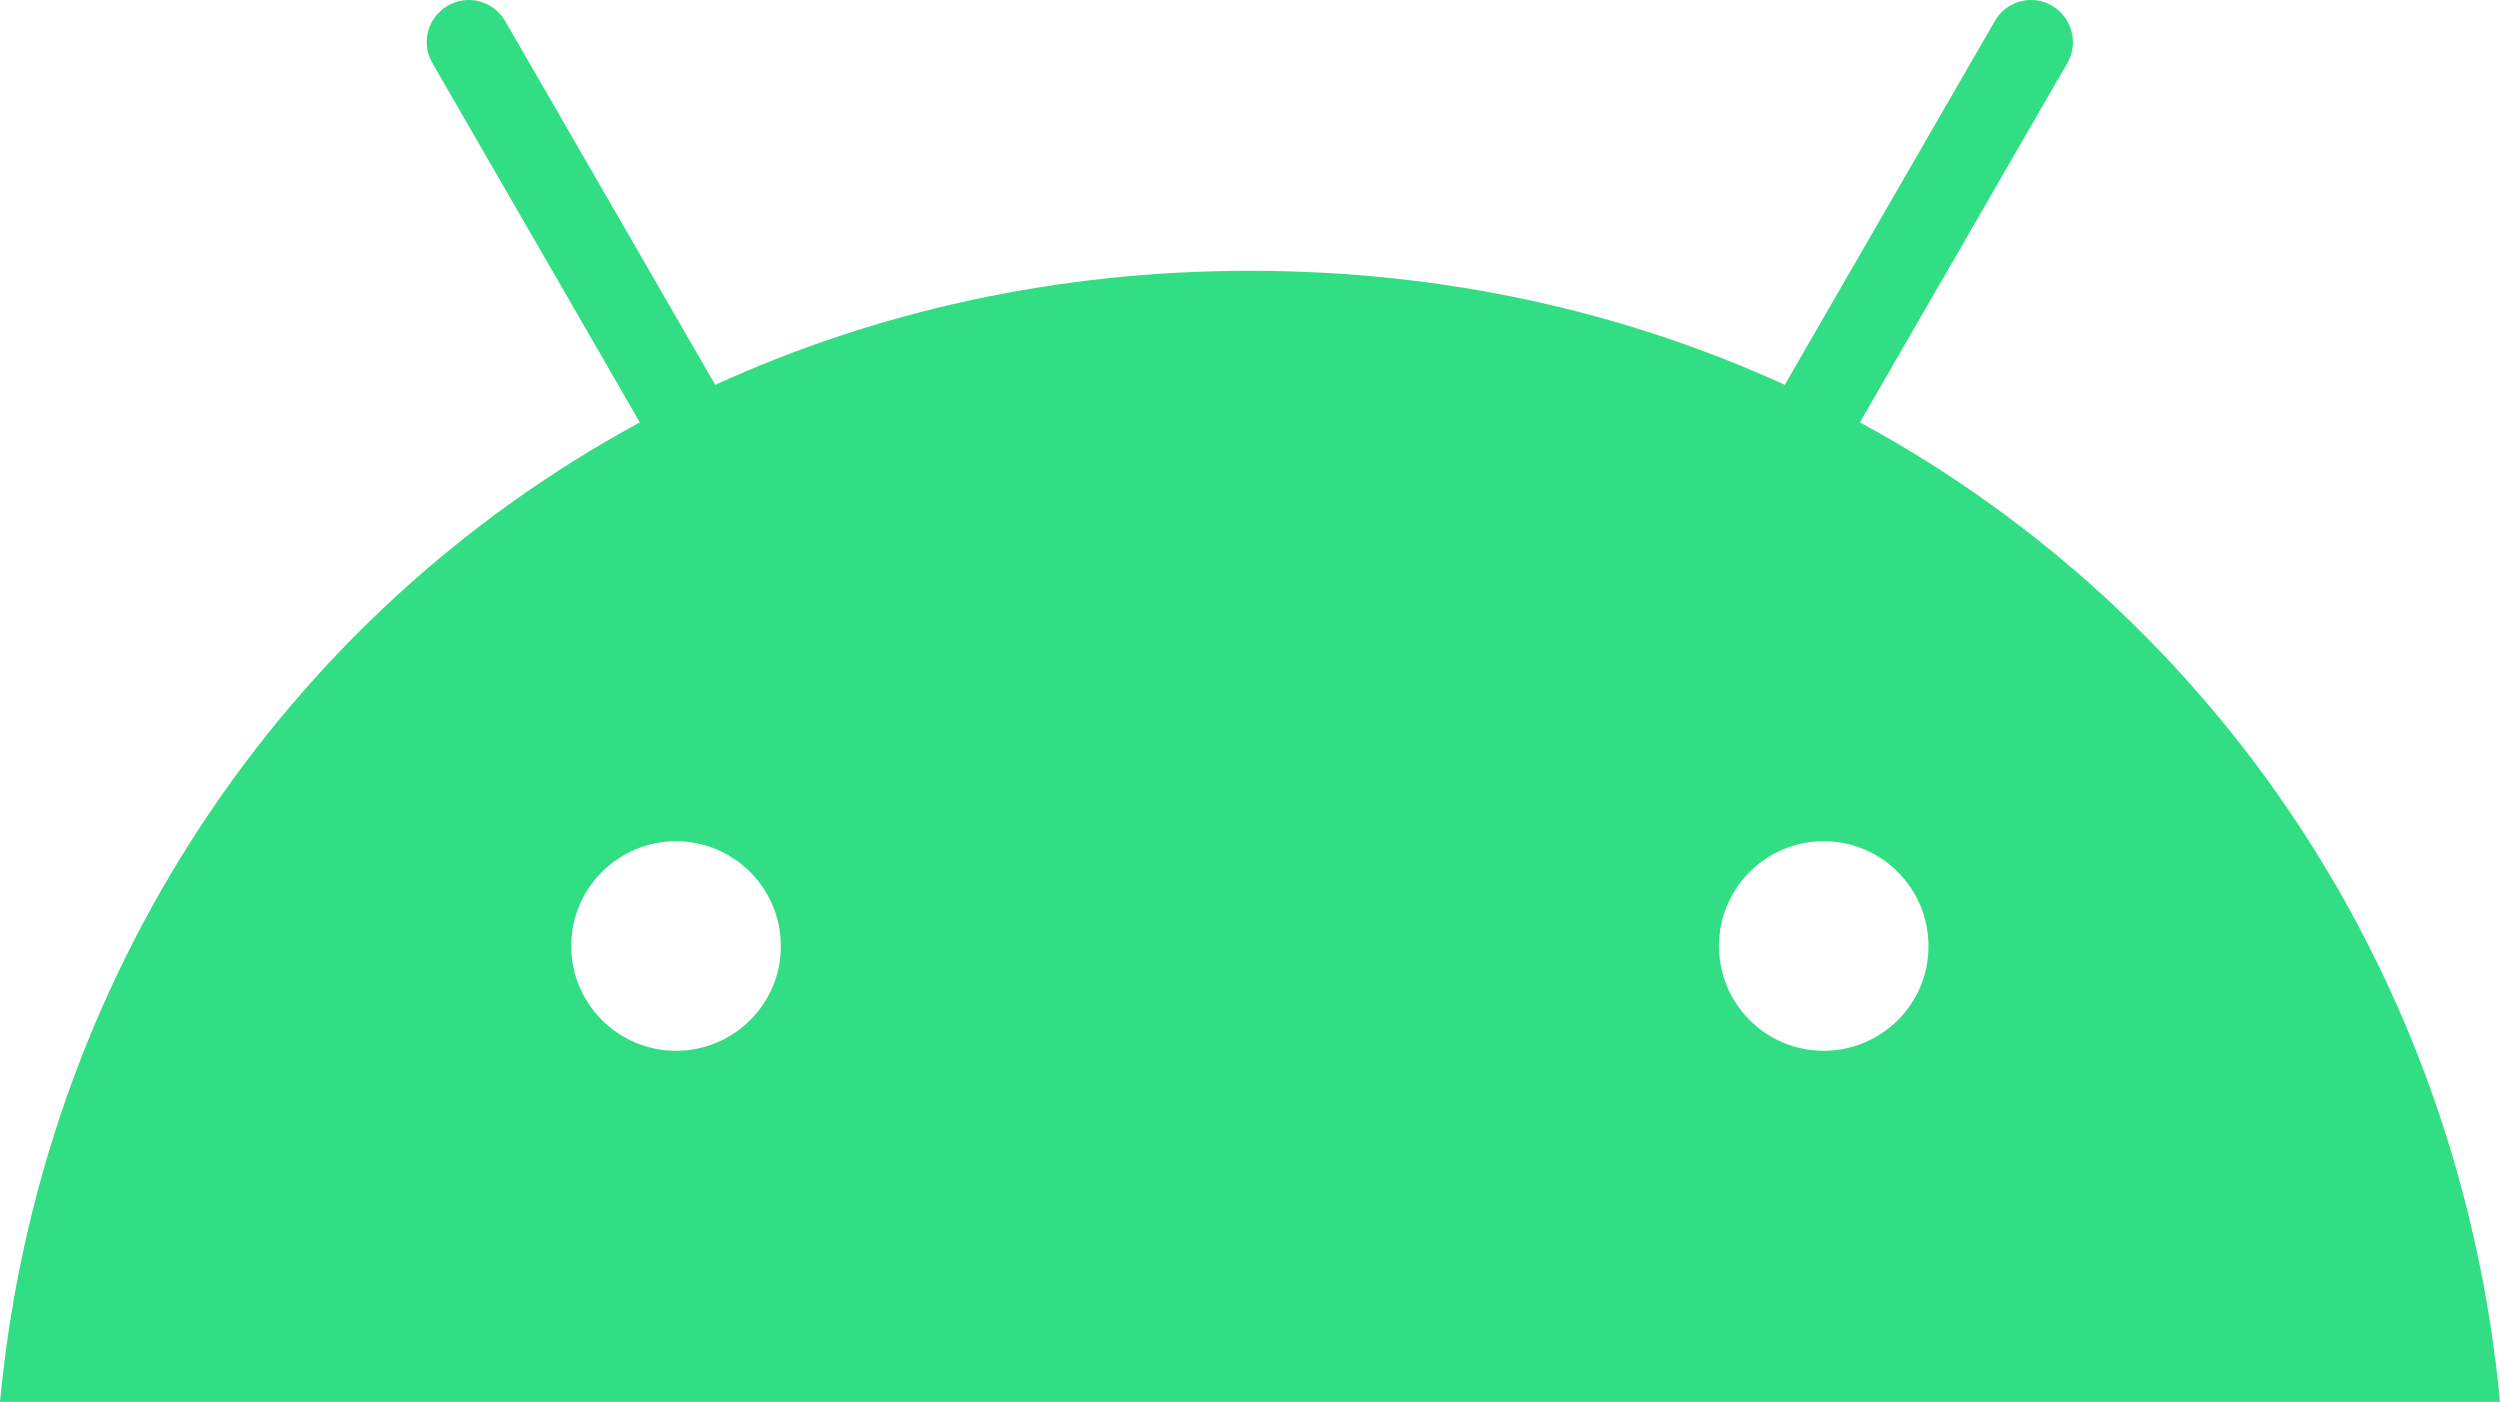
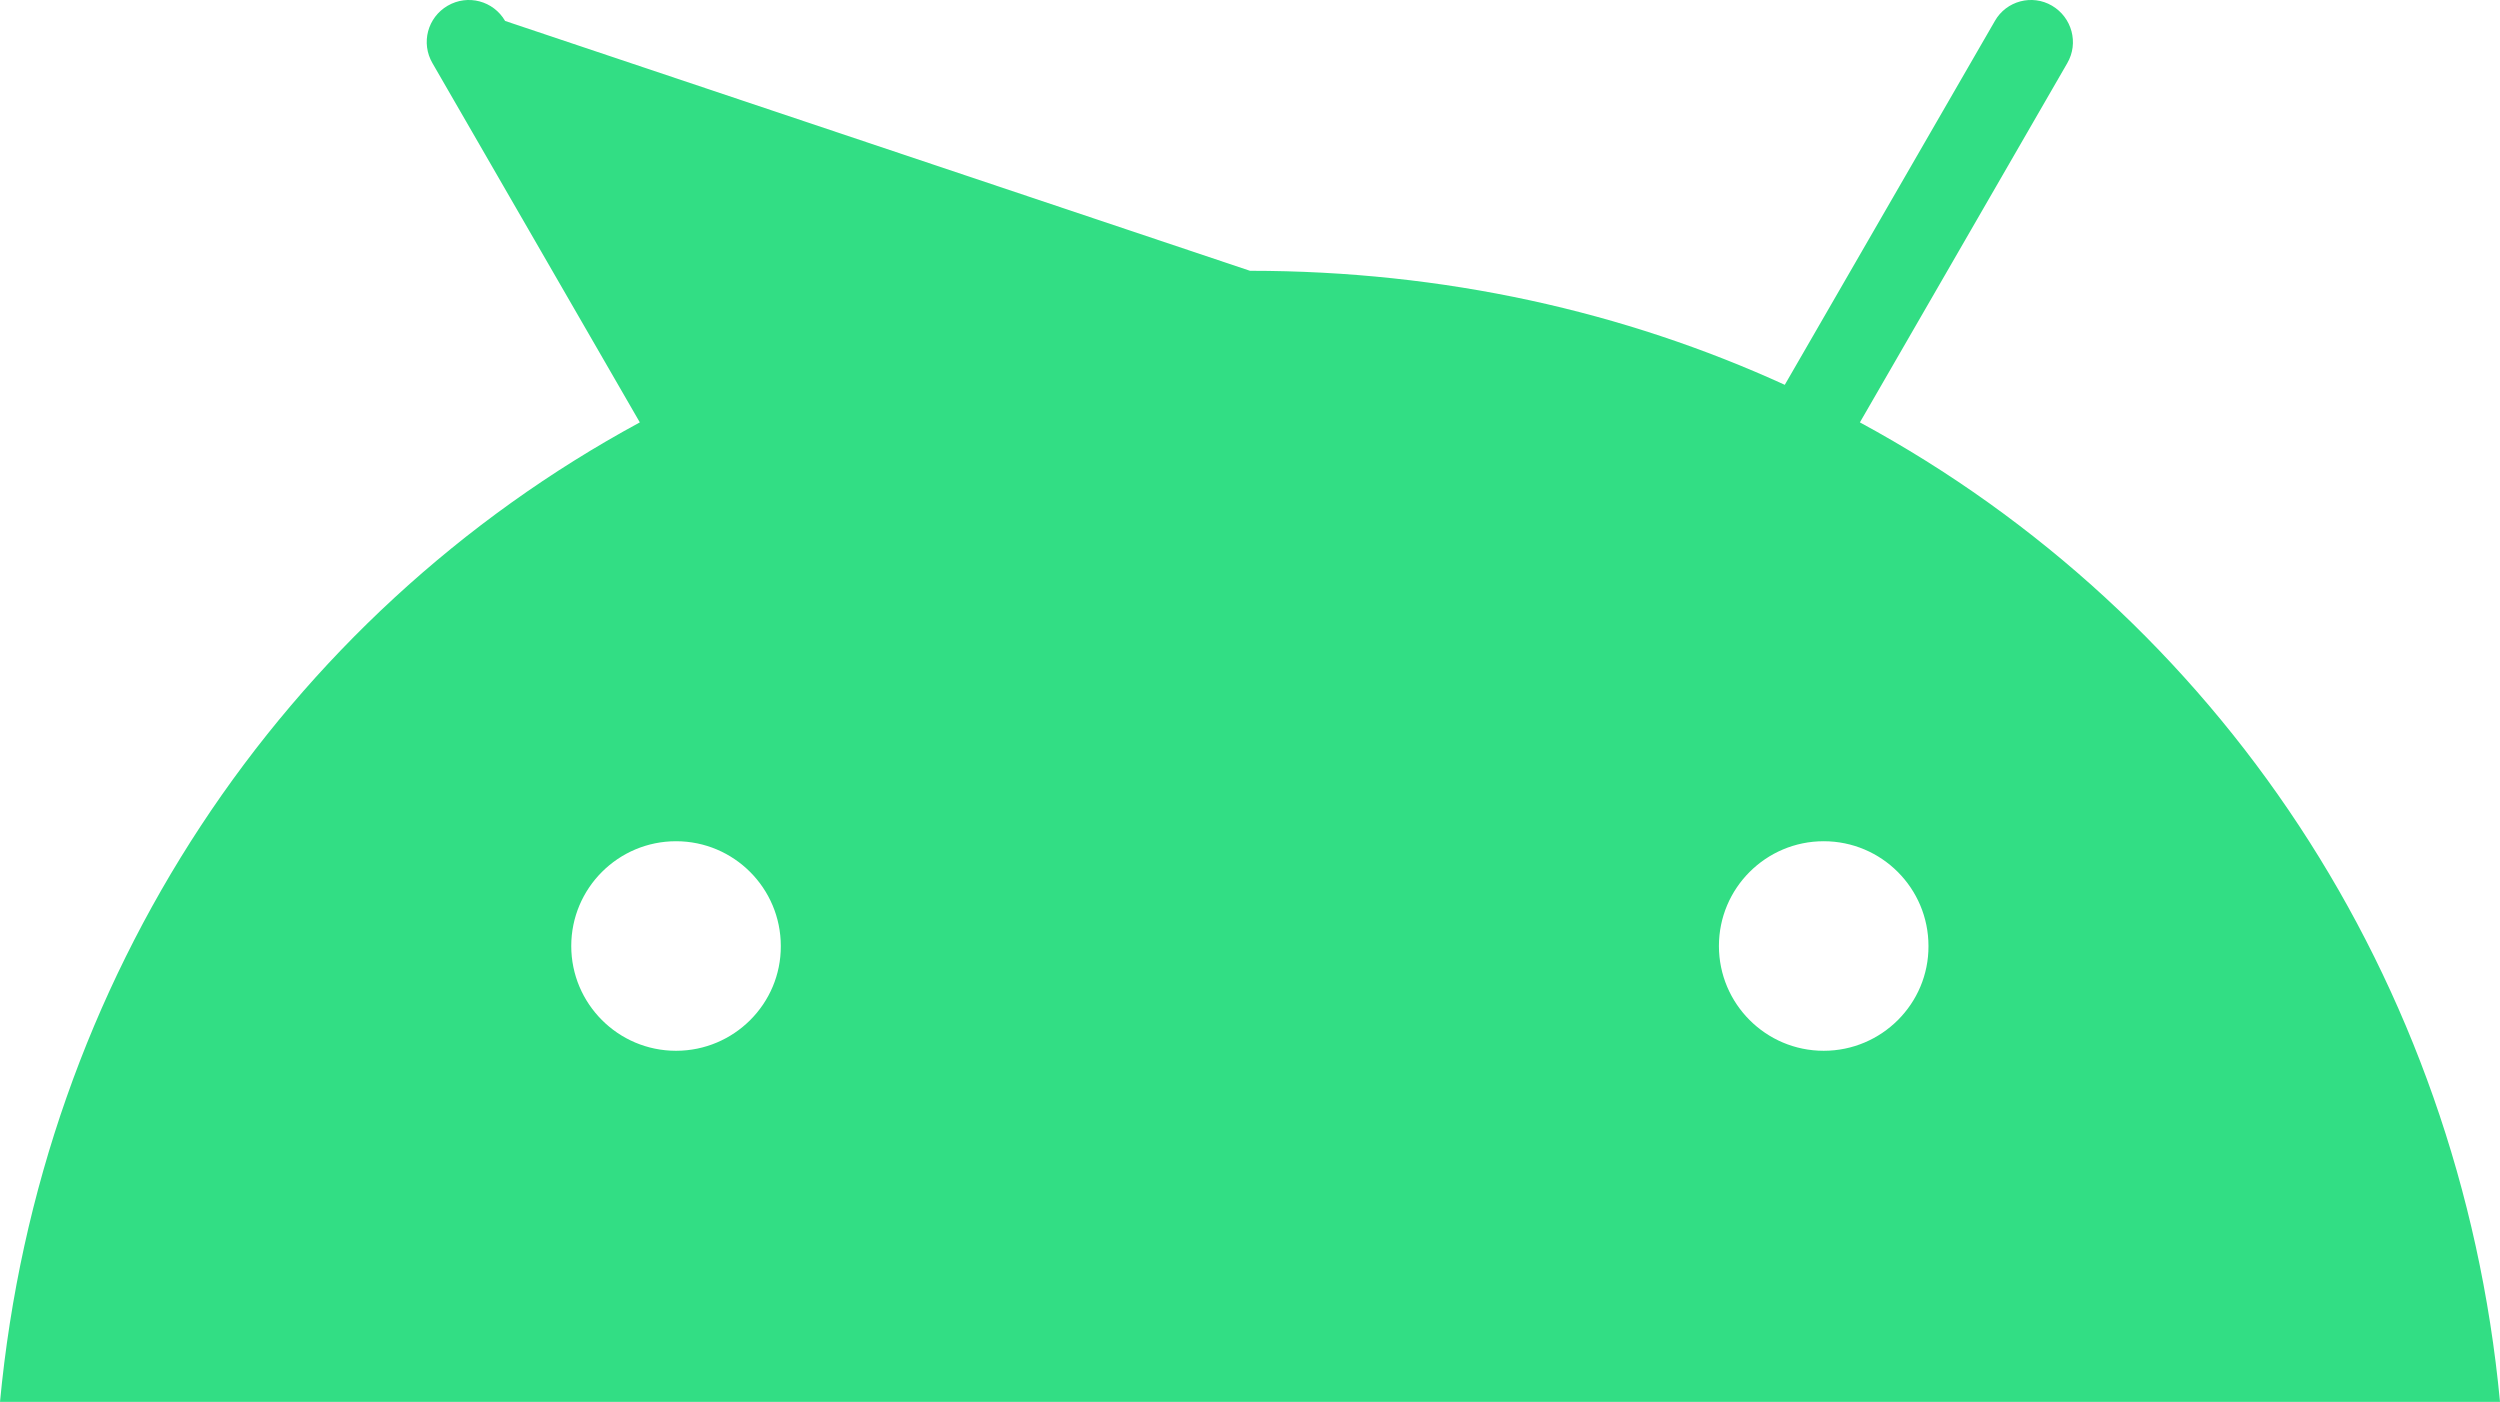
<svg xmlns="http://www.w3.org/2000/svg" version="1.1" id="Layer_1" x="0px" y="0px" viewBox="0 0 918.6 515.1" style="enable-background:new 0 0 918.6 515.1;" xml:space="preserve">
  <style type="text/css">
	.st0{fill:#32de84;}
</style>
-   <path class="st0" d="M683.4,155.2l76.2-132c4.3-7.4,1.7-16.8-5.6-21.1S737.2,0.3,733,7.7l-77.2,133.7  c-58.9-26.9-125.2-41.9-196.5-41.9s-137.6,15-196.5,41.9L185.6,7.7c-4.3-7.4-13.7-9.9-21.1-5.6c-7.4,4.3-9.9,13.7-5.6,21.1l76.2,132  C103.7,226.4,14.7,359.4,0,515.1h918.6C903.9,359.4,814.9,226.4,683.4,155.2z M248.4,386.1c-21.3,0-38.5-17.3-38.5-38.5  c0-21.3,17.3-38.5,38.5-38.5c21.3,0,38.5,17.3,38.5,38.5C287,368.8,269.7,386.1,248.4,386.1z M670.1,386.1  c-21.3,0-38.5-17.3-38.5-38.5c0-21.3,17.3-38.5,38.5-38.5c21.3,0,38.5,17.3,38.5,38.5C708.7,368.8,691.4,386.1,670.1,386.1z" />
+   <path class="st0" d="M683.4,155.2l76.2-132c4.3-7.4,1.7-16.8-5.6-21.1S737.2,0.3,733,7.7l-77.2,133.7  c-58.9-26.9-125.2-41.9-196.5-41.9L185.6,7.7c-4.3-7.4-13.7-9.9-21.1-5.6c-7.4,4.3-9.9,13.7-5.6,21.1l76.2,132  C103.7,226.4,14.7,359.4,0,515.1h918.6C903.9,359.4,814.9,226.4,683.4,155.2z M248.4,386.1c-21.3,0-38.5-17.3-38.5-38.5  c0-21.3,17.3-38.5,38.5-38.5c21.3,0,38.5,17.3,38.5,38.5C287,368.8,269.7,386.1,248.4,386.1z M670.1,386.1  c-21.3,0-38.5-17.3-38.5-38.5c0-21.3,17.3-38.5,38.5-38.5c21.3,0,38.5,17.3,38.5,38.5C708.7,368.8,691.4,386.1,670.1,386.1z" />
</svg>